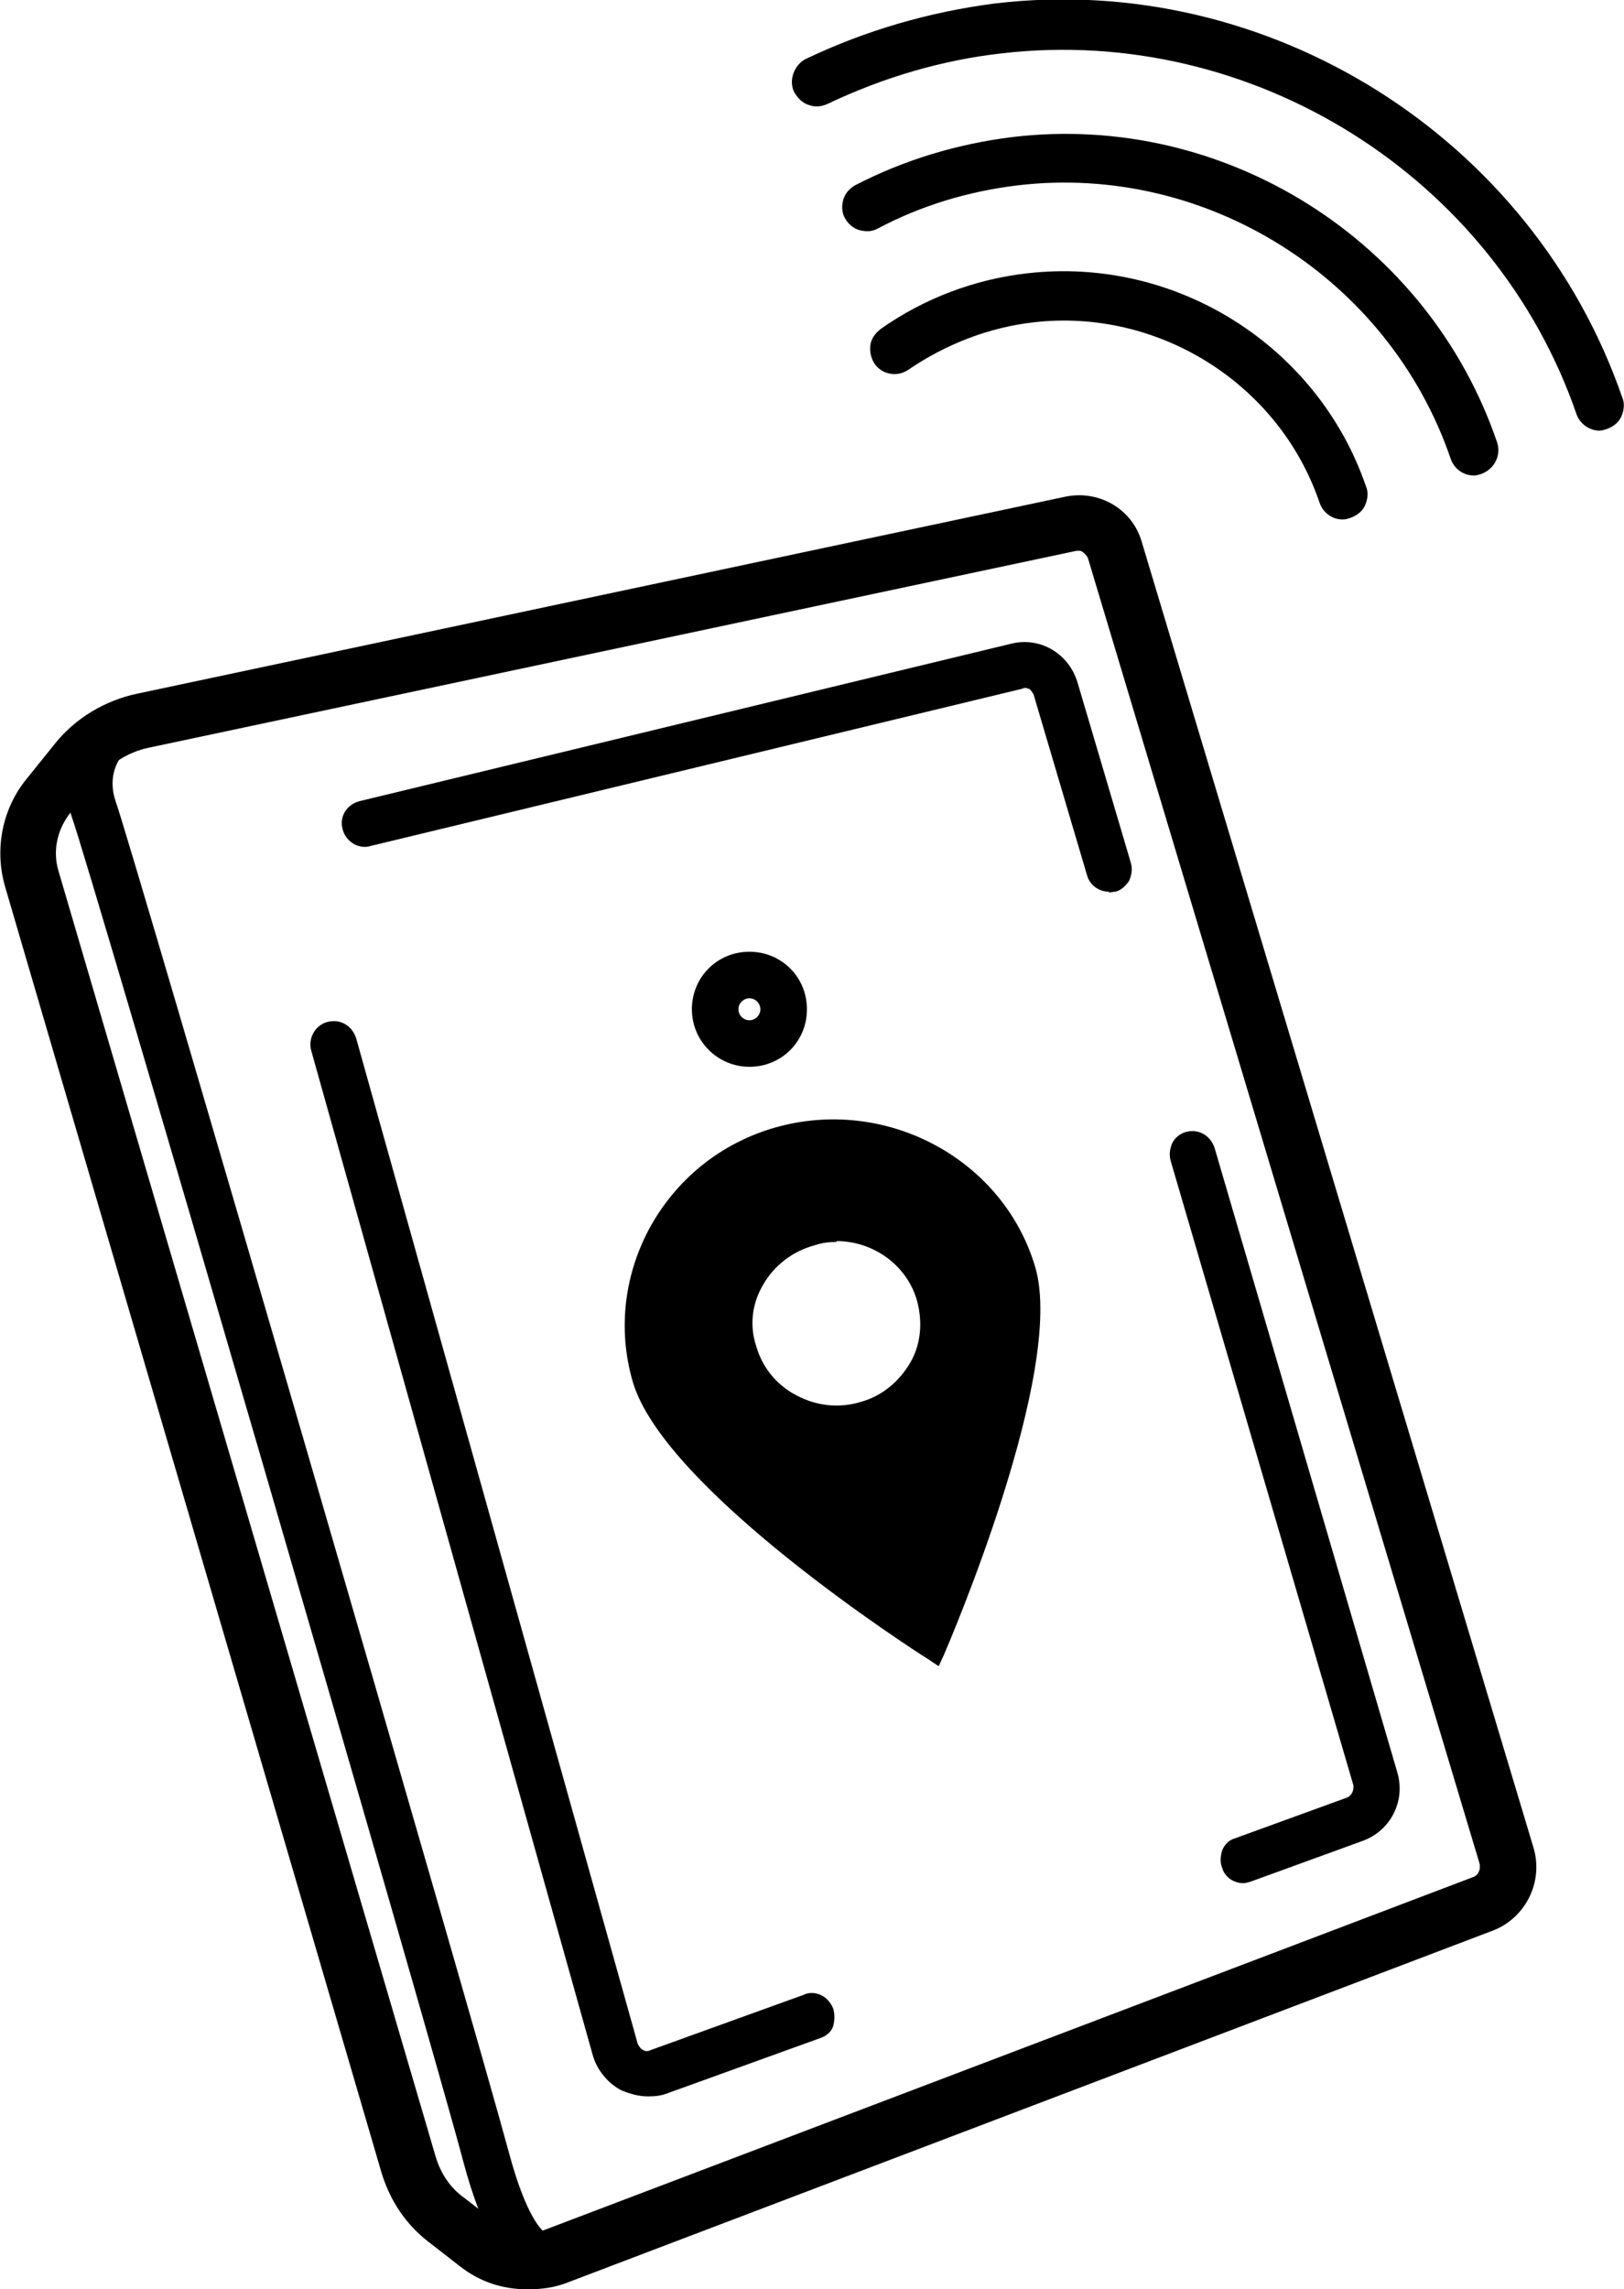
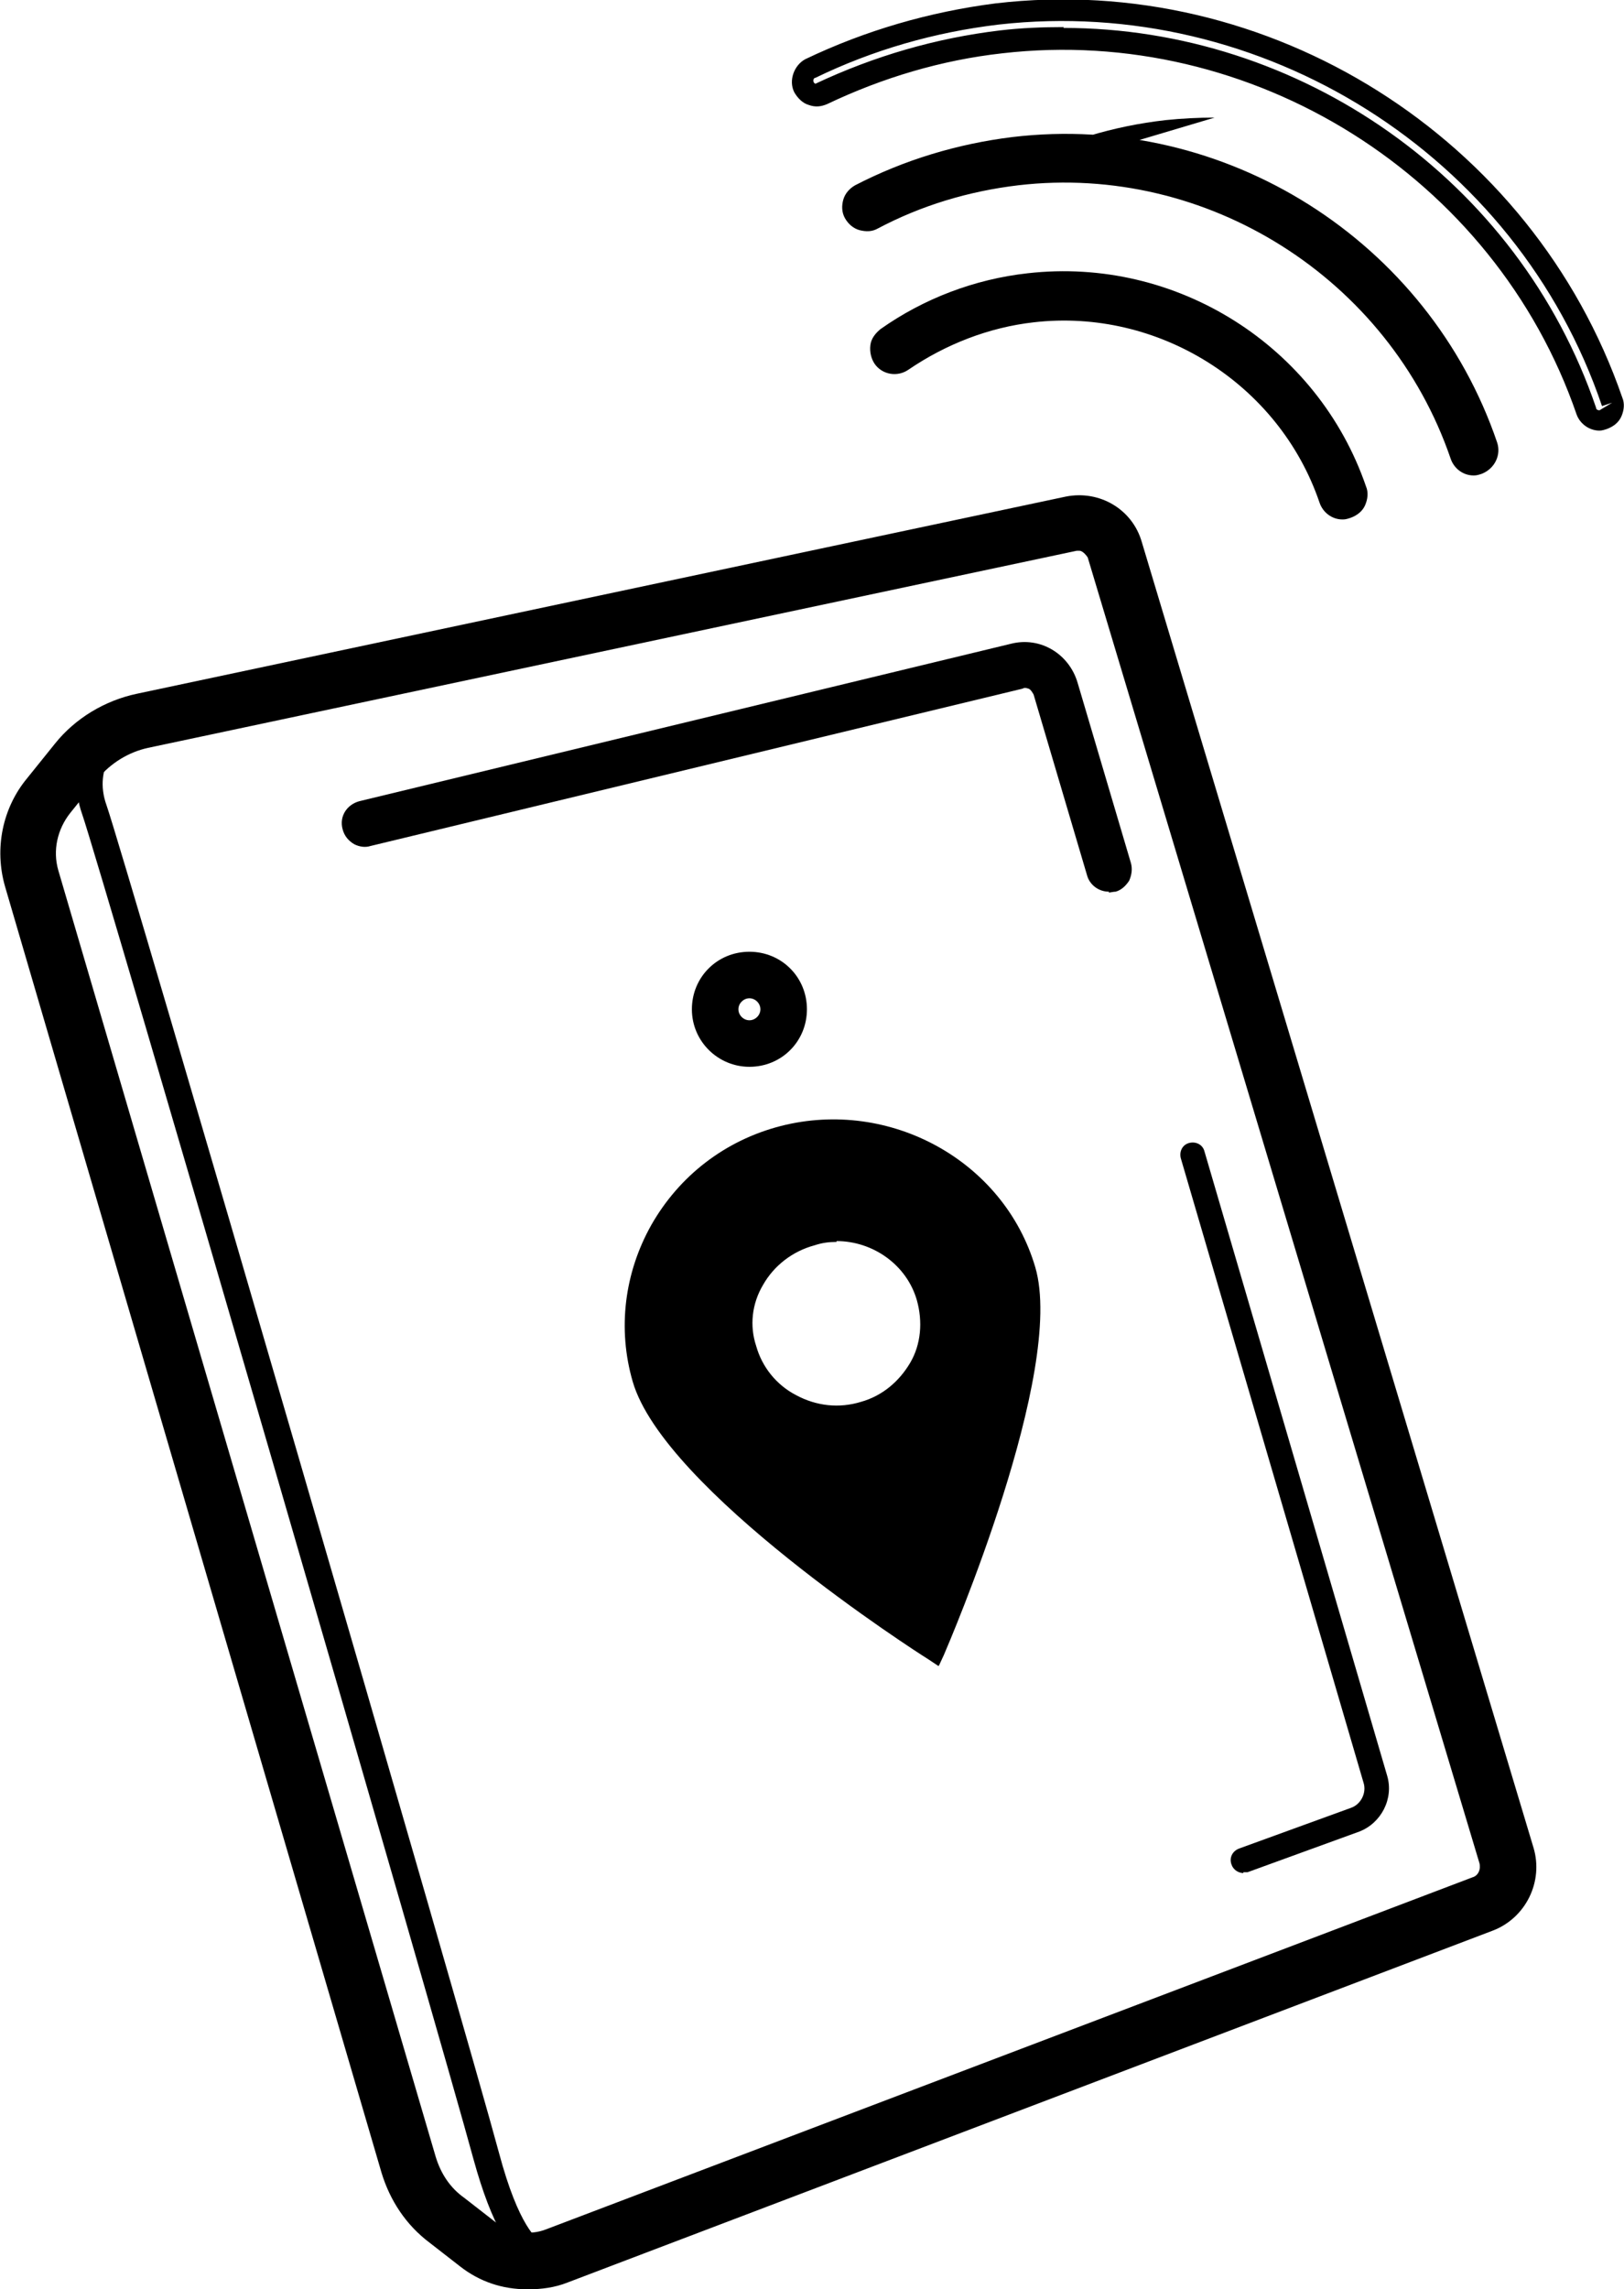
<svg xmlns="http://www.w3.org/2000/svg" id="uuid-79e9837e-5323-4aa1-ada4-ce104410a612" data-name="uuid-cb1373a3-52d8-4428-b612-12a1bfbe85f0" viewBox="0 0 19.2 27.06">
  <g>
    <path d="M6.23,26.93c-.25,0-.5-.08-.71-.24l-.36-.28c-.25-.19-.44-.46-.53-.77L.18,10.44c-.12-.4-.03-.84.24-1.17l.33-.41c.23-.28.54-.47.9-.55l10.98-2.33c.34-.07.66.13.76.45l4.63,15.43c.1.34-.08.7-.41.83l-10.95,4.16c-.14.05-.28.08-.42.08ZM12.75,6.38s-.03,0-.05,0L1.73,8.72c-.26.06-.49.2-.66.4l-.33.41c-.18.22-.24.52-.16.79l4.45,15.2c.07.22.2.41.38.55l.36.28c.21.16.48.2.73.11l10.95-4.16h0c.13-.05.2-.19.16-.32l-4.63-15.43c-.03-.1-.12-.17-.22-.17Z" />
    <path d="M6.23,27.06c-.29,0-.56-.09-.79-.27l-.36-.28c-.28-.21-.47-.5-.57-.83L.06,10.48c-.13-.45-.03-.93.26-1.28l.33-.41c.24-.3.59-.51.97-.59l10.98-2.33c.4-.08.79.15.9.54l4.63,15.43c.12.4-.09.83-.48.98l-10.94,4.16c-.15.06-.31.08-.46.08ZM12.76,6.09s-.08,0-.11.01L1.67,8.43c-.32.07-.62.25-.82.5l-.33.41c-.24.3-.32.69-.21,1.06l4.45,15.2c.08.28.25.53.48.7l.36.28c.29.22.67.28,1.01.15l10.95-4.16c.27-.1.42-.4.33-.67l-4.63-15.43c-.07-.23-.27-.37-.5-.37ZM6.23,26.64c-.19,0-.38-.06-.54-.18l-.36-.28c-.2-.16-.35-.37-.42-.62L.46,10.36c-.09-.31-.02-.65.18-.9l.33-.41c.18-.23.44-.39.73-.45l10.98-2.33c.19-.04.36.07.42.25l4.63,15.43c.06.19-.04.4-.23.47l-10.94,4.16c-.1.04-.21.06-.31.06ZM12.75,6.51s-.02,0-.02,0L1.75,8.84c-.23.05-.44.18-.59.36l-.33.41c-.15.19-.21.44-.14.68l4.46,15.2c.06.2.17.37.34.49l.36.28c.18.13.41.17.61.09l10.95-4.16c.07-.02.1-.1.08-.17l-4.63-15.43s-.05-.08-.1-.08Z" />
  </g>
  <g>
    <path d="M6.47,26.83s-.09,0-.13-.02c-.29-.1-.53-.52-.74-1.28-.4-1.48-4.42-15.31-4.63-15.91-.19-.54.11-.96.29-1.1.07-.05.16-.04.21.02.05.06.04.16-.02.21-.01.01-.36.3-.19.77.21.6,4.24,14.44,4.64,15.93.23.86.45,1.04.54,1.08.05.02.07,0,.07,0,.06-.05.15-.03.2.03s.03.16-.03.21c-.04.03-.11.06-.19.06Z" />
-     <path d="M6.47,26.96c-.06,0-.11,0-.17-.03-.34-.12-.6-.55-.82-1.37-.39-1.48-4.41-15.29-4.63-15.9-.21-.61.12-1.08.33-1.24.12-.09.29-.07.38.04.09.12.07.29-.04.38-.01.01-.29.24-.15.64.21.6,4.24,14.45,4.64,15.94.21.79.4.96.46.99.1-.06.25-.03.34.08.04.06.06.13.05.21-.01.07-.05.13-.11.18-.07.05-.17.08-.27.08ZM1.35,8.61s-.01,0-.02,0c-.16.12-.41.49-.25.96.21.6,4.24,14.44,4.63,15.92.19.71.41,1.11.66,1.2.09.03.18,0,.21-.02.01,0,.02-.02,0-.03h-.01s-.04,0-.04,0c-.05.03-.11.02-.17,0-.15-.06-.39-.32-.61-1.16-.4-1.48-4.42-15.32-4.63-15.92-.2-.57.23-.91.24-.92,0,0,0-.02,0-.03,0,0-.01,0-.02,0Z" />
  </g>
  <g>
    <path d="M8.86,12.49c-.3,0-.55-.25-.55-.55s.25-.55.55-.55.55.25.55.55-.25.55-.55.55ZM8.86,11.68c-.14,0-.26.12-.26.26s.12.26.26.26.26-.12.26-.26-.12-.26-.26-.26Z" />
    <path d="M8.86,12.61c-.37,0-.68-.3-.68-.68s.3-.68.68-.68.68.3.68.68-.3.68-.68.68ZM8.86,11.51c-.24,0-.43.19-.43.43s.19.43.43.43.43-.19.43-.43-.19-.43-.43-.43ZM8.86,12.32c-.21,0-.38-.17-.38-.38s.17-.38.38-.38.38.17.38.38-.17.38-.38.38ZM8.86,11.8c-.07,0-.13.06-.13.13s.06.13.13.13.13-.06.13-.13-.06-.13-.13-.13Z" />
  </g>
  <g>
    <path d="M13.11,10.42c-.06,0-.12-.04-.14-.11l-.63-2.13c-.04-.13-.17-.21-.29-.17l-7.7,1.86c-.07.02-.16-.03-.18-.11-.02-.08.03-.16.11-.18l7.7-1.86c.28-.07.56.1.64.37l.63,2.13c.02.08-.02.16-.1.18-.01,0-.03,0-.04,0Z" />
    <path d="M13.11,10.54c-.12,0-.23-.08-.26-.2l-.63-2.13s-.03-.06-.06-.07c-.01,0-.04-.02-.07,0l-7.71,1.86c-.06.02-.13.01-.19-.02-.07-.04-.12-.1-.14-.18-.04-.15.05-.29.2-.33l7.7-1.86c.35-.09.69.12.79.46l.63,2.13c.02.07.01.14-.02.21-.04.06-.09.11-.16.13-.03,0-.06.01-.08.01ZM12.11,7.88c.06,0,.11.01.17.04.09.05.16.13.18.22l.65,2.15v.12-.13s-.6-2.16-.6-2.16c-.06-.21-.28-.34-.5-.29l-7.7,1.86s-.02.02-.02.03h0s.02.02.02.02l7.7-1.86s.06-.01.09-.01Z" />
  </g>
  <g>
    <path d="M14.7,22.14c-.06,0-.12-.04-.14-.1-.03-.08.01-.16.09-.19l1.32-.48c.12-.04.19-.18.15-.3l-2.16-7.38c-.02-.08.02-.16.1-.18.08-.02.16.02.18.1l2.16,7.38c.08.27-.07.56-.33.66l-1.32.48s-.03,0-.05,0Z" />
-     <path d="M14.7,22.26c-.11,0-.22-.07-.25-.18-.03-.07-.02-.14,0-.21.03-.07.08-.12.15-.14l1.32-.48c.06-.02.09-.09.08-.15l-2.16-7.38c-.02-.07-.01-.14.02-.21.03-.06.09-.11.16-.13.15-.04.29.04.34.19l2.16,7.38c.1.34-.08.69-.41.81l-1.32.48s-.06.02-.09.02ZM14.1,13.64s0,0,0,0l2.15,7.4c.05.19-.05.39-.23.45l-1.32.48v.03s0,.01,0,.01h0l1.32-.48c.21-.07.32-.3.26-.51l-2.16-7.38s-.01-.02-.02-.02Z" />
  </g>
  <g>
-     <path d="M7.66,24.66c-.09,0-.17-.02-.25-.06-.13-.07-.23-.19-.27-.33l-3.33-11.89c-.02-.08.02-.16.1-.18.08-.02.16.02.18.1l3.33,11.89c.02.07.06.12.12.15.06.03.13.04.2.01l1.8-.65c.07-.03.16.01.19.09.03.08-.01.16-.09.19l-1.8.65c-.06.02-.12.03-.18.03Z" />
-     <path d="M7.66,24.78c-.11,0-.21-.03-.31-.07-.16-.08-.29-.24-.34-.41l-3.33-11.88c-.04-.14.04-.3.19-.34.15-.04.29.04.34.19l3.33,11.89s.03.06.06.07c.03.02.06.02.1,0l1.8-.65c.06-.03.13-.03.2,0,.07.03.12.09.15.16.02.07.02.14,0,.21s-.09.12-.15.14l-1.8.65c-.07.03-.15.04-.23.04ZM3.96,12.32s0,0,0,0c0,0-.02.02-.01.03l3.33,11.88c.03.11.11.21.21.26.1.05.22.06.33.02l1.8-.65h0s.01-.03.01-.03l-1.83.64c-.1.04-.21.03-.3-.02-.09-.05-.16-.13-.18-.23l-3.33-11.89s0-.02-.02-.02Z" />
-   </g>
+     </g>
  <g>
    <path d="M9.25,13.43c-1.27.33-2.02,1.62-1.66,2.86s3.44,3.21,3.44,3.21c0,0,1.43-3.29,1.08-4.49s-1.63-1.91-2.86-1.58ZM10.21,16.7c-.6.17-1.22-.16-1.39-.75s.18-1.19.78-1.35,1.19.18,1.36.75-.17,1.19-.75,1.36Z" />
    <path d="M11.09,19.69l-.12-.08c-.13-.08-3.12-2-3.49-3.28-.18-.62-.1-1.28.22-1.85.33-.58.87-1,1.53-1.17h0c1.29-.33,2.64.41,3.01,1.67.36,1.23-1.02,4.44-1.08,4.58l-.06.13ZM9.28,13.56h0c-.59.15-1.08.53-1.38,1.05-.29.51-.36,1.1-.2,1.65.31,1.05,2.69,2.68,3.26,3.06.26-.63,1.31-3.26,1.01-4.27-.33-1.13-1.55-1.8-2.7-1.5ZM9.89,16.87c-.21,0-.41-.05-.6-.16-.29-.16-.5-.42-.59-.73-.09-.31-.05-.63.11-.92.16-.29.43-.5.76-.59.65-.18,1.33.2,1.51.83.09.31.06.64-.1.93-.16.29-.42.49-.73.58h0c-.12.03-.24.05-.36.05ZM9.89,14.68c-.09,0-.17.01-.26.04-.26.07-.48.24-.61.47-.13.22-.16.48-.08.72.07.25.24.46.47.58.24.13.51.16.77.08h0c.25-.07.45-.24.58-.46s.15-.49.08-.74c-.12-.42-.52-.7-.95-.7Z" />
  </g>
  <g>
-     <path d="M19.07,4.75C18.03,1.73,14.97-.2,11.79.17c-.77.09-1.52.31-2.21.64-.08.04-.11.14-.08.22.04.08.14.12.22.08.66-.32,1.37-.53,2.11-.61,3.03-.35,5.94,1.48,6.93,4.36.02.07.09.11.15.11.02,0,.04,0,.05,0,.09-.03.13-.12.1-.21Z" />
    <path d="M18.91,5.09c-.12,0-.23-.08-.27-.19-.97-2.82-3.84-4.61-6.79-4.27-.72.08-1.42.29-2.07.6-.07.03-.14.04-.22.01-.07-.02-.13-.08-.17-.15-.07-.14,0-.32.13-.39.71-.34,1.47-.56,2.25-.66,3.24-.38,6.35,1.59,7.41,4.66h0c.03.07.02.15-.01.22-.03.07-.09.12-.17.15-.03.01-.06.02-.09.02ZM12.57.33c2.8,0,5.38,1.79,6.3,4.49,0,.02.02.03.04.03l.15-.09-.12.04C17.93,1.82,14.92-.06,11.81.29c-.76.09-1.49.3-2.17.63-.02,0-.03.03-.02.05,0,.01.02.02.02.02.7-.33,1.43-.54,2.18-.63.25-.03.51-.04.76-.04Z" />
  </g>
  <g>
    <path d="M11.98,1.75c-.64.07-1.25.26-1.82.55-.08.04-.11.14-.07.22s.14.11.22.07c.53-.28,1.11-.45,1.71-.52,2.29-.27,4.5,1.13,5.25,3.31.02.07.09.11.15.11.02,0,.04,0,.05,0,.09-.03.13-.12.1-.21-.79-2.33-3.14-3.81-5.59-3.53Z" />
-     <path d="M17.42,5.62c-.12,0-.23-.08-.27-.2-.73-2.13-2.88-3.49-5.11-3.23-.59.07-1.15.24-1.66.51-.07.04-.14.04-.22.02-.07-.02-.13-.07-.17-.14-.04-.07-.04-.15-.02-.22.02-.07.07-.13.14-.17.58-.3,1.21-.49,1.86-.57h0c2.52-.3,4.92,1.23,5.73,3.61.05.15-.03.31-.18.37-.03.01-.06.02-.09.02ZM12.58,1.92c2.14,0,4.1,1.37,4.8,3.43,0,.02.02.03.04.03.03,0,.04-.03.04-.05-.77-2.27-3.07-3.72-5.46-3.45h0c-.63.07-1.22.25-1.78.54l-.02.05.05.02c.54-.28,1.13-.46,1.75-.53.19-.02.39-.03.58-.03Z" />
+     <path d="M17.42,5.62c-.12,0-.23-.08-.27-.2-.73-2.13-2.88-3.49-5.11-3.23-.59.07-1.15.24-1.66.51-.07.04-.14.04-.22.02-.07-.02-.13-.07-.17-.14-.04-.07-.04-.15-.02-.22.02-.07.07-.13.14-.17.58-.3,1.21-.49,1.86-.57h0c2.52-.3,4.92,1.23,5.73,3.61.05.15-.03.31-.18.37-.03.01-.06.02-.09.02ZM12.58,1.92c2.14,0,4.1,1.37,4.8,3.43,0,.02.02.03.04.03.03,0,.04-.03.04-.05-.77-2.27-3.07-3.72-5.46-3.45h0l-.02.05.05.02c.54-.28,1.13-.46,1.75-.53.19-.02.39-.03.58-.03Z" />
  </g>
  <g>
    <path d="M12.16,3.37c-.61.07-1.19.29-1.68.64-.07.05-.09.15-.04.23.05.07.15.09.23.04.45-.32.98-.52,1.53-.58,1.54-.18,3.02.75,3.52,2.22.02.07.09.11.15.11.02,0,.04,0,.05,0,.09-.03.13-.12.1-.21-.55-1.61-2.18-2.63-3.87-2.44Z" />
    <path d="M15.87,6.14c-.12,0-.23-.08-.27-.2-.48-1.41-1.91-2.3-3.38-2.13-.53.06-1.04.26-1.48.56-.13.09-.31.06-.4-.07-.04-.06-.06-.14-.05-.22.01-.08.06-.14.12-.19.51-.36,1.11-.59,1.74-.66h0c1.76-.2,3.43.86,4,2.52.03.07.02.15-.01.22s-.09.12-.17.15c-.03.01-.06.02-.09.02ZM12.58,3.54c1.45,0,2.78.93,3.26,2.32,0,.02.02.03.04.03l.03-.02c-.53-1.58-2.11-2.56-3.73-2.38h0c-.59.07-1.15.28-1.63.62-.02.01-.02.04,0,.05.01.02.04.02.05,0,.47-.33,1.02-.54,1.59-.61.13-.02.26-.02.39-.02Z" />
  </g>
</svg>